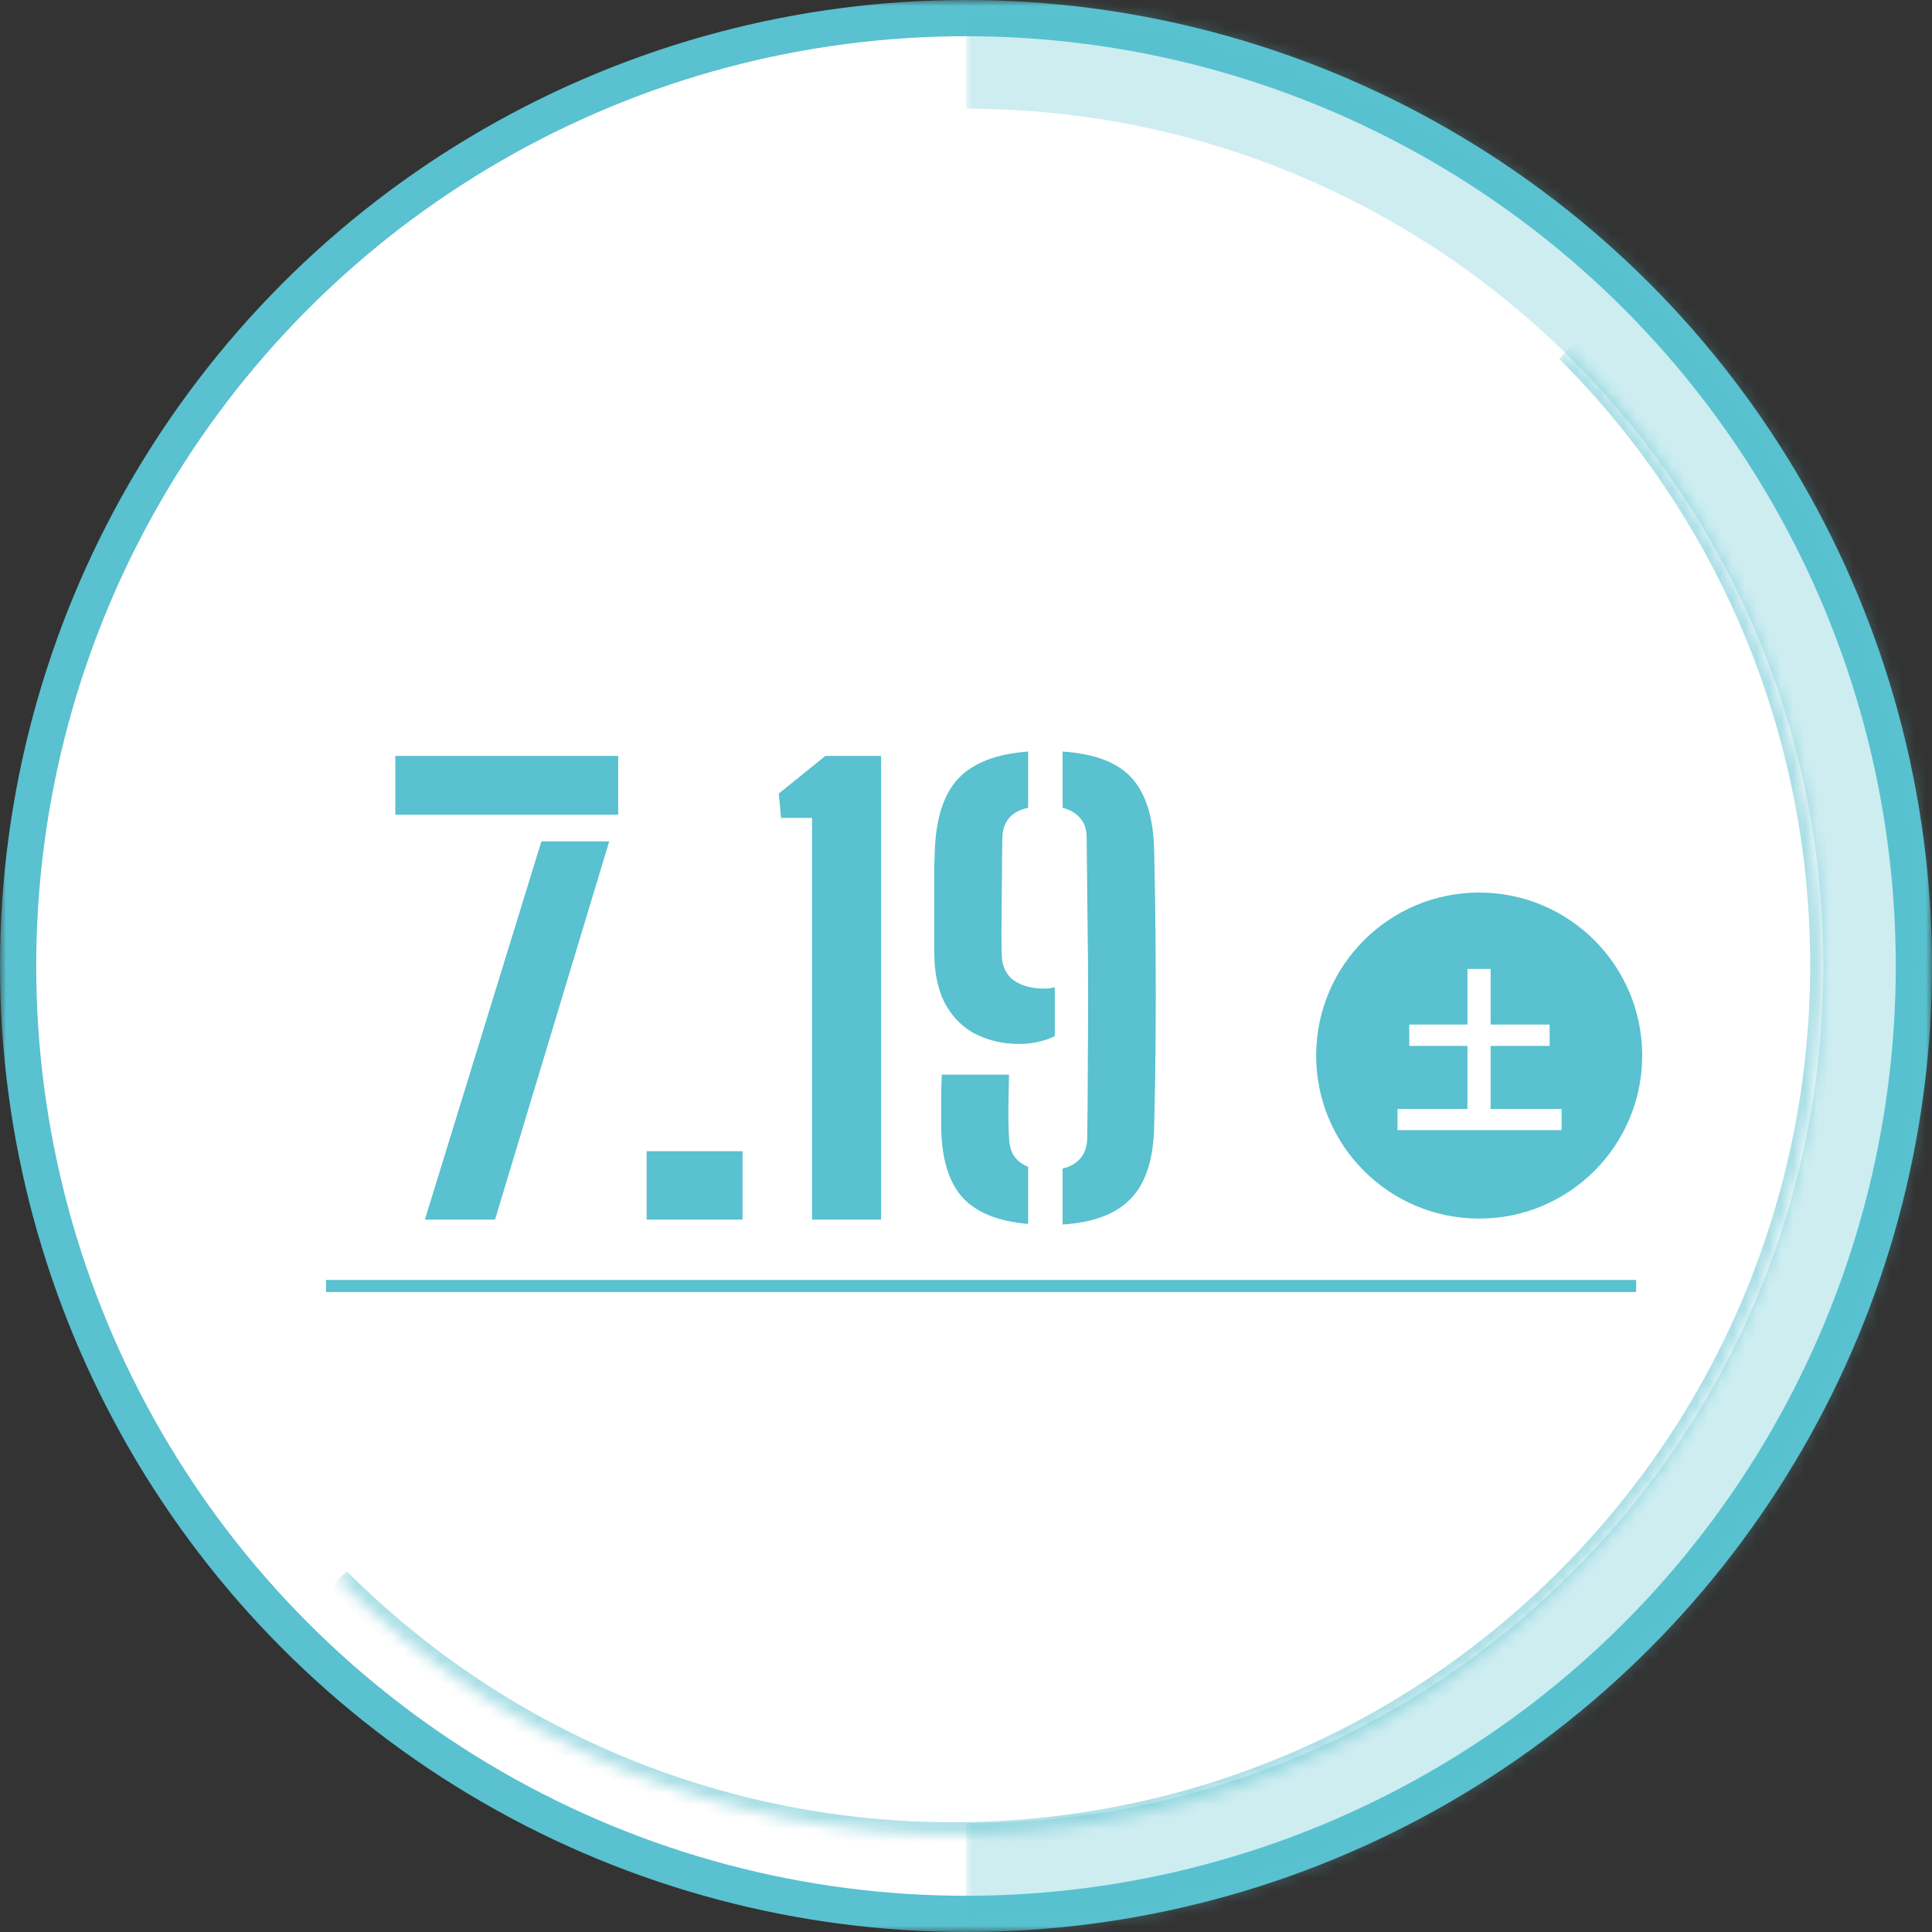
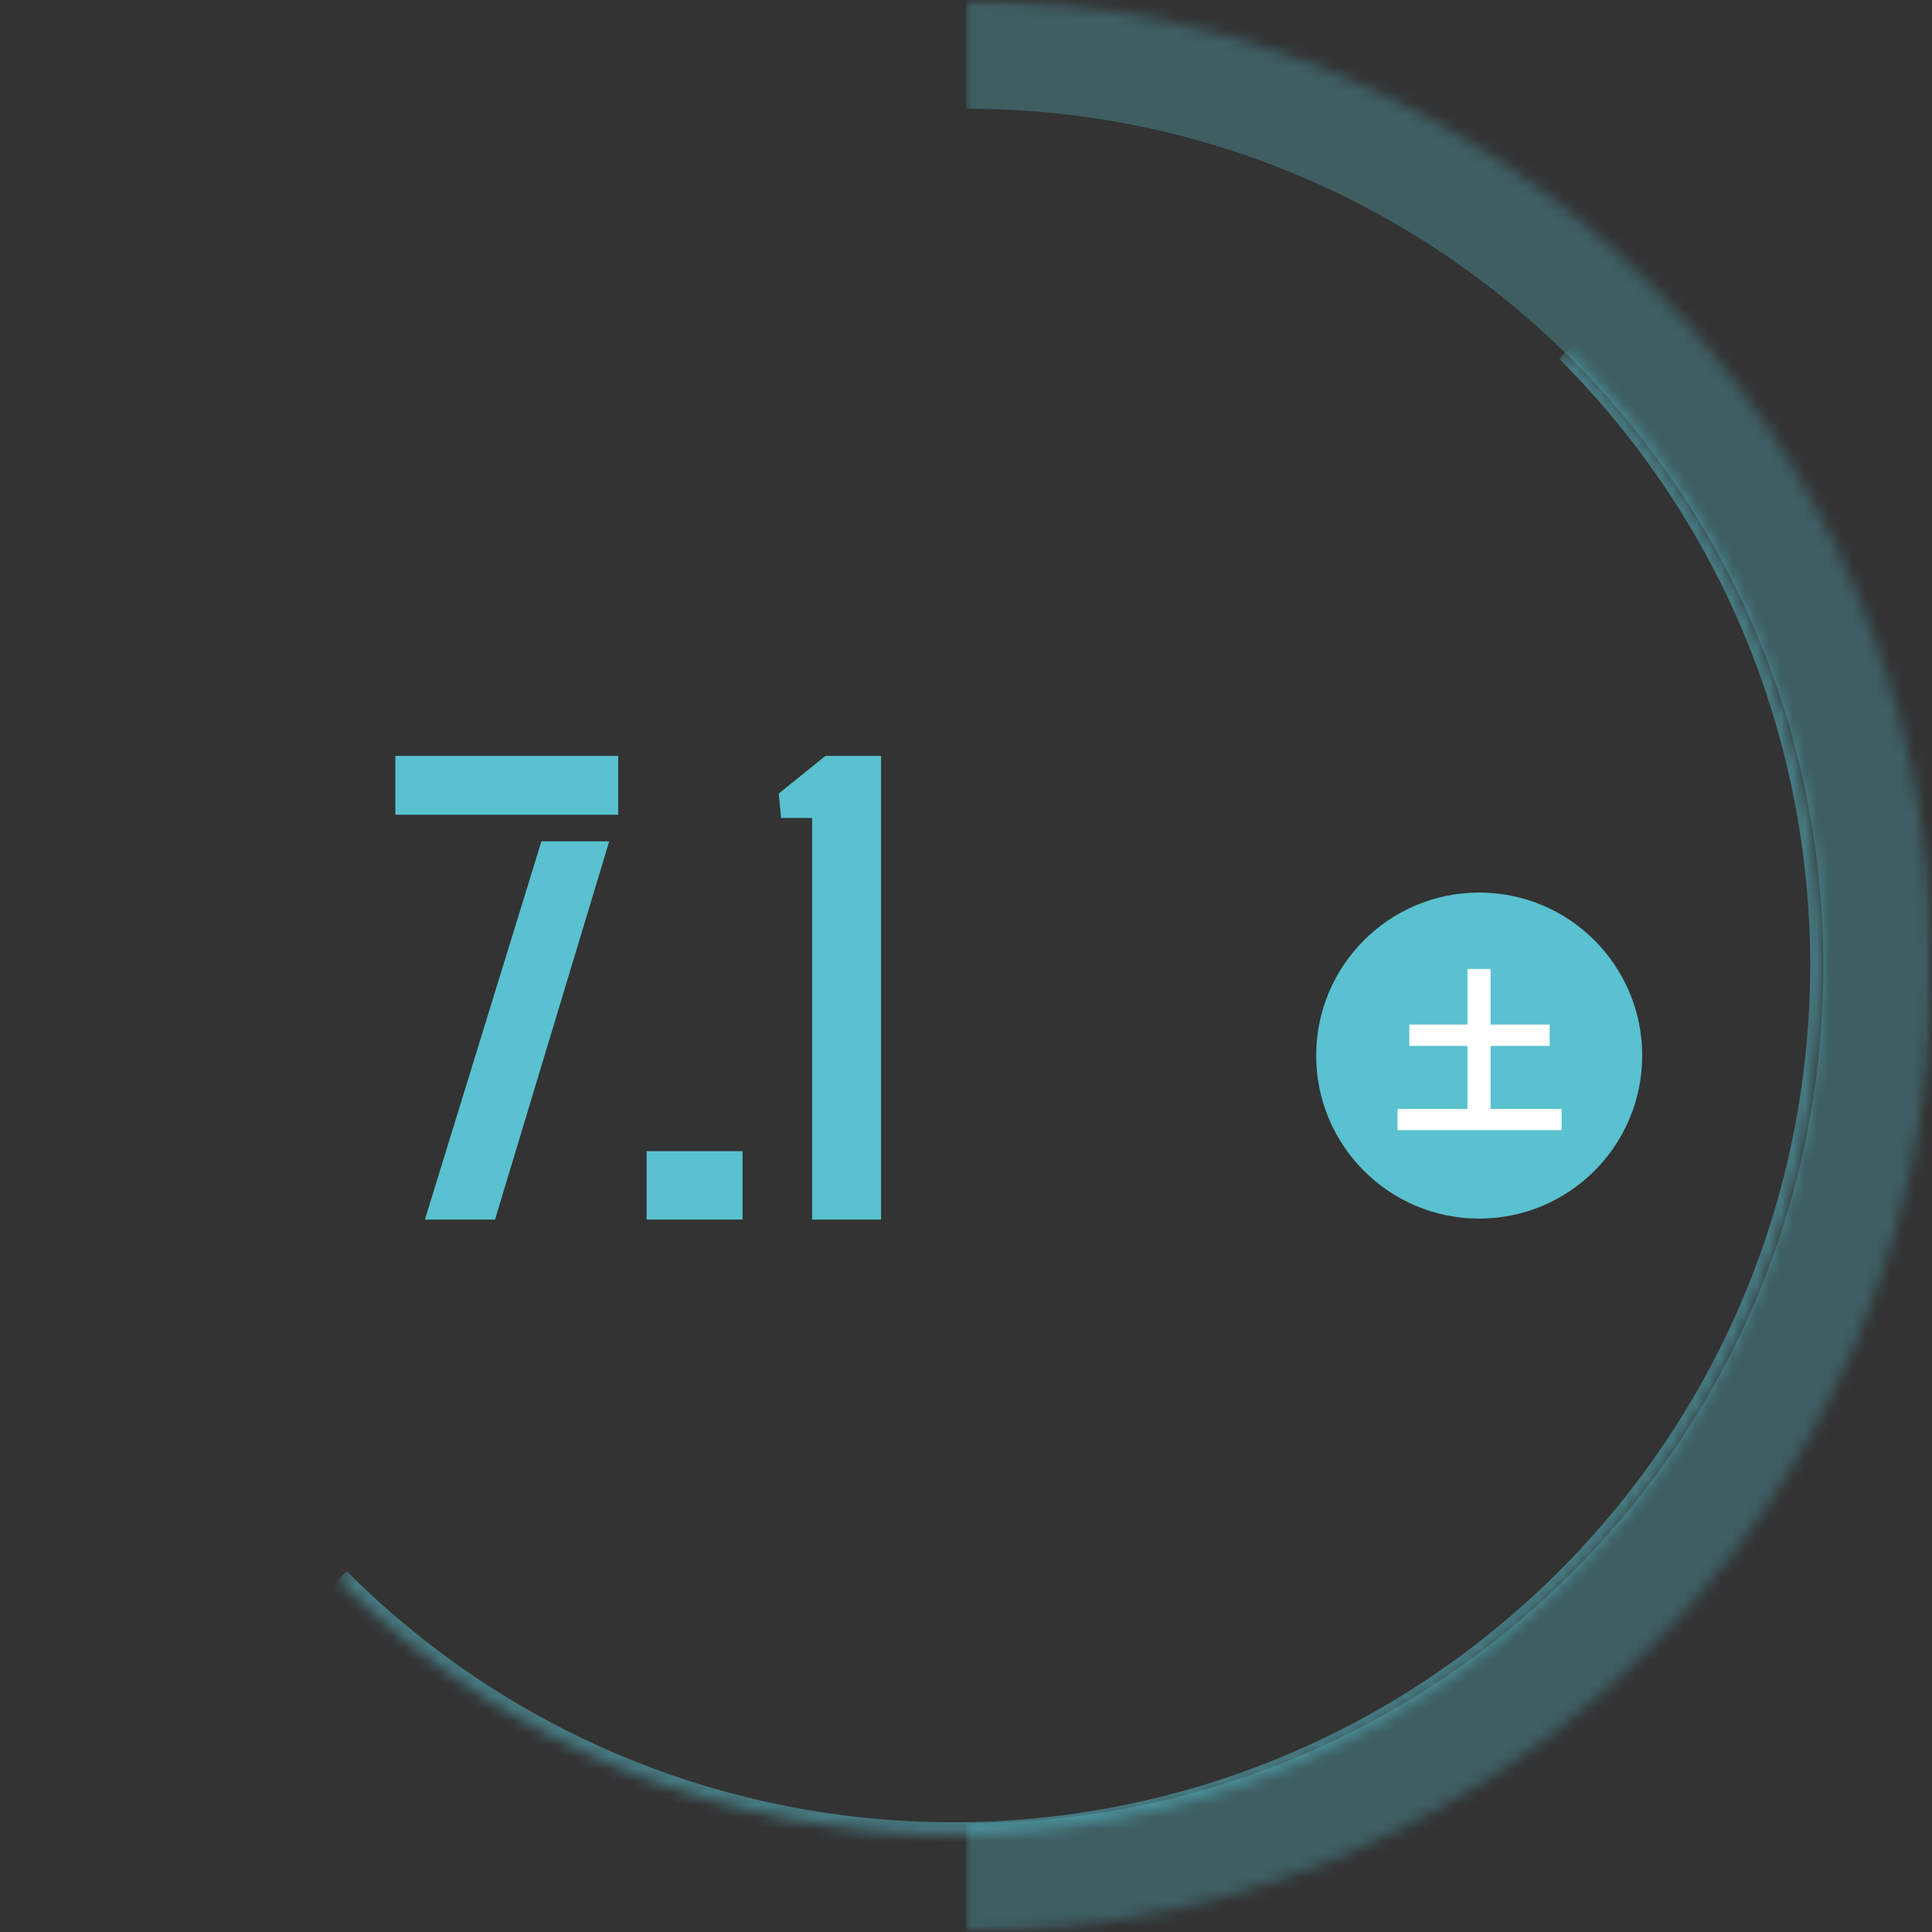
<svg xmlns="http://www.w3.org/2000/svg" width="160" height="160" viewBox="0 0 160 160" fill="none">
  <rect x="0" y="0" width="160" height="160" fill="#333333" stroke="none" />
  <mask id="mask0_74_55" style="mask-type:alpha" maskUnits="userSpaceOnUse" x="0" y="0" width="160" height="160">
    <rect width="160" height="160" fill="#D9D9D9" />
  </mask>
  <g mask="url(#mask0_74_55)">
-     <circle cx="80" cy="80" r="78.5" fill="white" stroke="#59C1CF" stroke-width="3" />
    <mask id="path-3-inside-1_74_55" fill="white">
      <path d="M80 0C124.184 0 160 35.816 160 80C160 124.184 124.184 160 80 160" />
    </mask>
    <path d="M80 9C119.214 9 151 40.786 151 80H169C169 30.845 129.155 -9 80 -9V9ZM151 80C151 119.214 119.214 151 80 151V169C129.155 169 169 129.155 169 80H151Z" fill="#59C1CF" fill-opacity="0.3" mask="url(#path-3-inside-1_74_55)" />
    <mask id="path-5-inside-2_74_55" fill="white">
      <path d="M129.823 29C157.942 57.119 157.942 102.705 129.823 130.823C101.704 158.942 56.119 158.942 28 130.823" />
    </mask>
    <path d="M129.116 29.707C156.844 57.435 156.844 102.388 129.116 130.116L130.53 131.53C159.04 103.021 159.04 56.802 130.53 28.293L129.116 29.707ZM129.116 130.116C101.388 157.845 56.435 157.845 28.707 130.116L27.293 131.53C55.802 160.04 102.021 160.04 130.53 131.53L129.116 130.116Z" fill="#59C1CF" fill-opacity="0.5" mask="url(#path-5-inside-2_74_55)" />
    <circle cx="122.5" cy="87.418" r="13.5" fill="#59C1CF" />
    <path d="M32.74 67.472V62.6H51.196V67.472H32.74ZM35.188 101L44.836 69.68H50.452L40.996 101H35.188Z" fill="#59C1CF" />
    <path d="M53.551 101V95.336H61.495V101H53.551Z" fill="#59C1CF" />
    <path d="M67.254 101V67.736H64.686L64.494 65.72L68.358 62.6H72.966V101H67.254Z" fill="#59C1CF" />
-     <path d="M77.369 78.92C77.369 78.024 77.369 77.152 77.369 76.304C77.369 75.456 77.369 74.664 77.369 73.928C77.369 73.176 77.369 72.504 77.369 71.912C77.385 71.304 77.401 70.816 77.417 70.448C77.513 67.728 78.169 65.728 79.385 64.448C80.617 63.168 82.537 62.432 85.145 62.24V66.896C83.737 67.2 83.025 68.048 83.009 69.44C83.009 69.712 83.001 70.28 82.985 71.144C82.985 72.008 82.977 72.976 82.961 74.048C82.961 75.104 82.953 76.104 82.937 77.048C82.937 77.992 82.945 78.68 82.961 79.112C82.993 80.04 83.329 80.736 83.969 81.2C84.625 81.648 85.473 81.872 86.513 81.872C86.657 81.872 86.801 81.864 86.945 81.848C87.089 81.816 87.225 81.784 87.353 81.752V85.808C86.937 86.016 86.473 86.176 85.961 86.288C85.465 86.4 84.937 86.456 84.377 86.456C83.129 86.456 81.969 86.2 80.897 85.688C79.841 85.176 78.993 84.368 78.353 83.264C77.713 82.144 77.385 80.696 77.369 78.92ZM77.945 93.224C77.945 92.888 77.945 92.472 77.945 91.976C77.945 91.464 77.945 90.944 77.945 90.416C77.961 89.872 77.977 89.4 77.993 89H83.561C83.545 89.848 83.529 90.704 83.513 91.568C83.497 92.416 83.513 93.28 83.561 94.16C83.577 94.8 83.713 95.32 83.969 95.72C84.241 96.12 84.633 96.424 85.145 96.632V101.36C82.649 101.152 80.825 100.408 79.673 99.128C78.537 97.832 77.961 95.864 77.945 93.224ZM88.001 101.408V96.776C88.625 96.632 89.121 96.344 89.489 95.912C89.857 95.48 90.041 94.888 90.041 94.136C90.073 91.928 90.089 89.864 90.089 87.944C90.105 86.024 90.113 84.12 90.113 82.232C90.113 80.344 90.097 78.36 90.065 76.28C90.049 74.2 90.025 71.896 89.993 69.368C89.993 68.696 89.817 68.16 89.465 67.76C89.113 67.344 88.625 67.056 88.001 66.896V62.24C90.673 62.416 92.585 63.152 93.737 64.448C94.905 65.728 95.521 67.728 95.585 70.448C95.649 73.456 95.689 76.184 95.705 78.632C95.721 81.064 95.721 83.448 95.705 85.784C95.689 88.104 95.649 90.584 95.585 93.224C95.537 95.96 94.897 97.968 93.665 99.248C92.449 100.528 90.561 101.248 88.001 101.408Z" fill="#59C1CF" />
    <path d="M123.445 91.838H129.325V93.593H115.735V91.838H121.525V86.618H116.71V84.848H121.525V80.243H123.445V84.848H128.335V86.618H123.445V91.838Z" fill="white" />
-     <path d="M27 106.5H135.5" stroke="#59C1CF" />
  </g>
</svg>